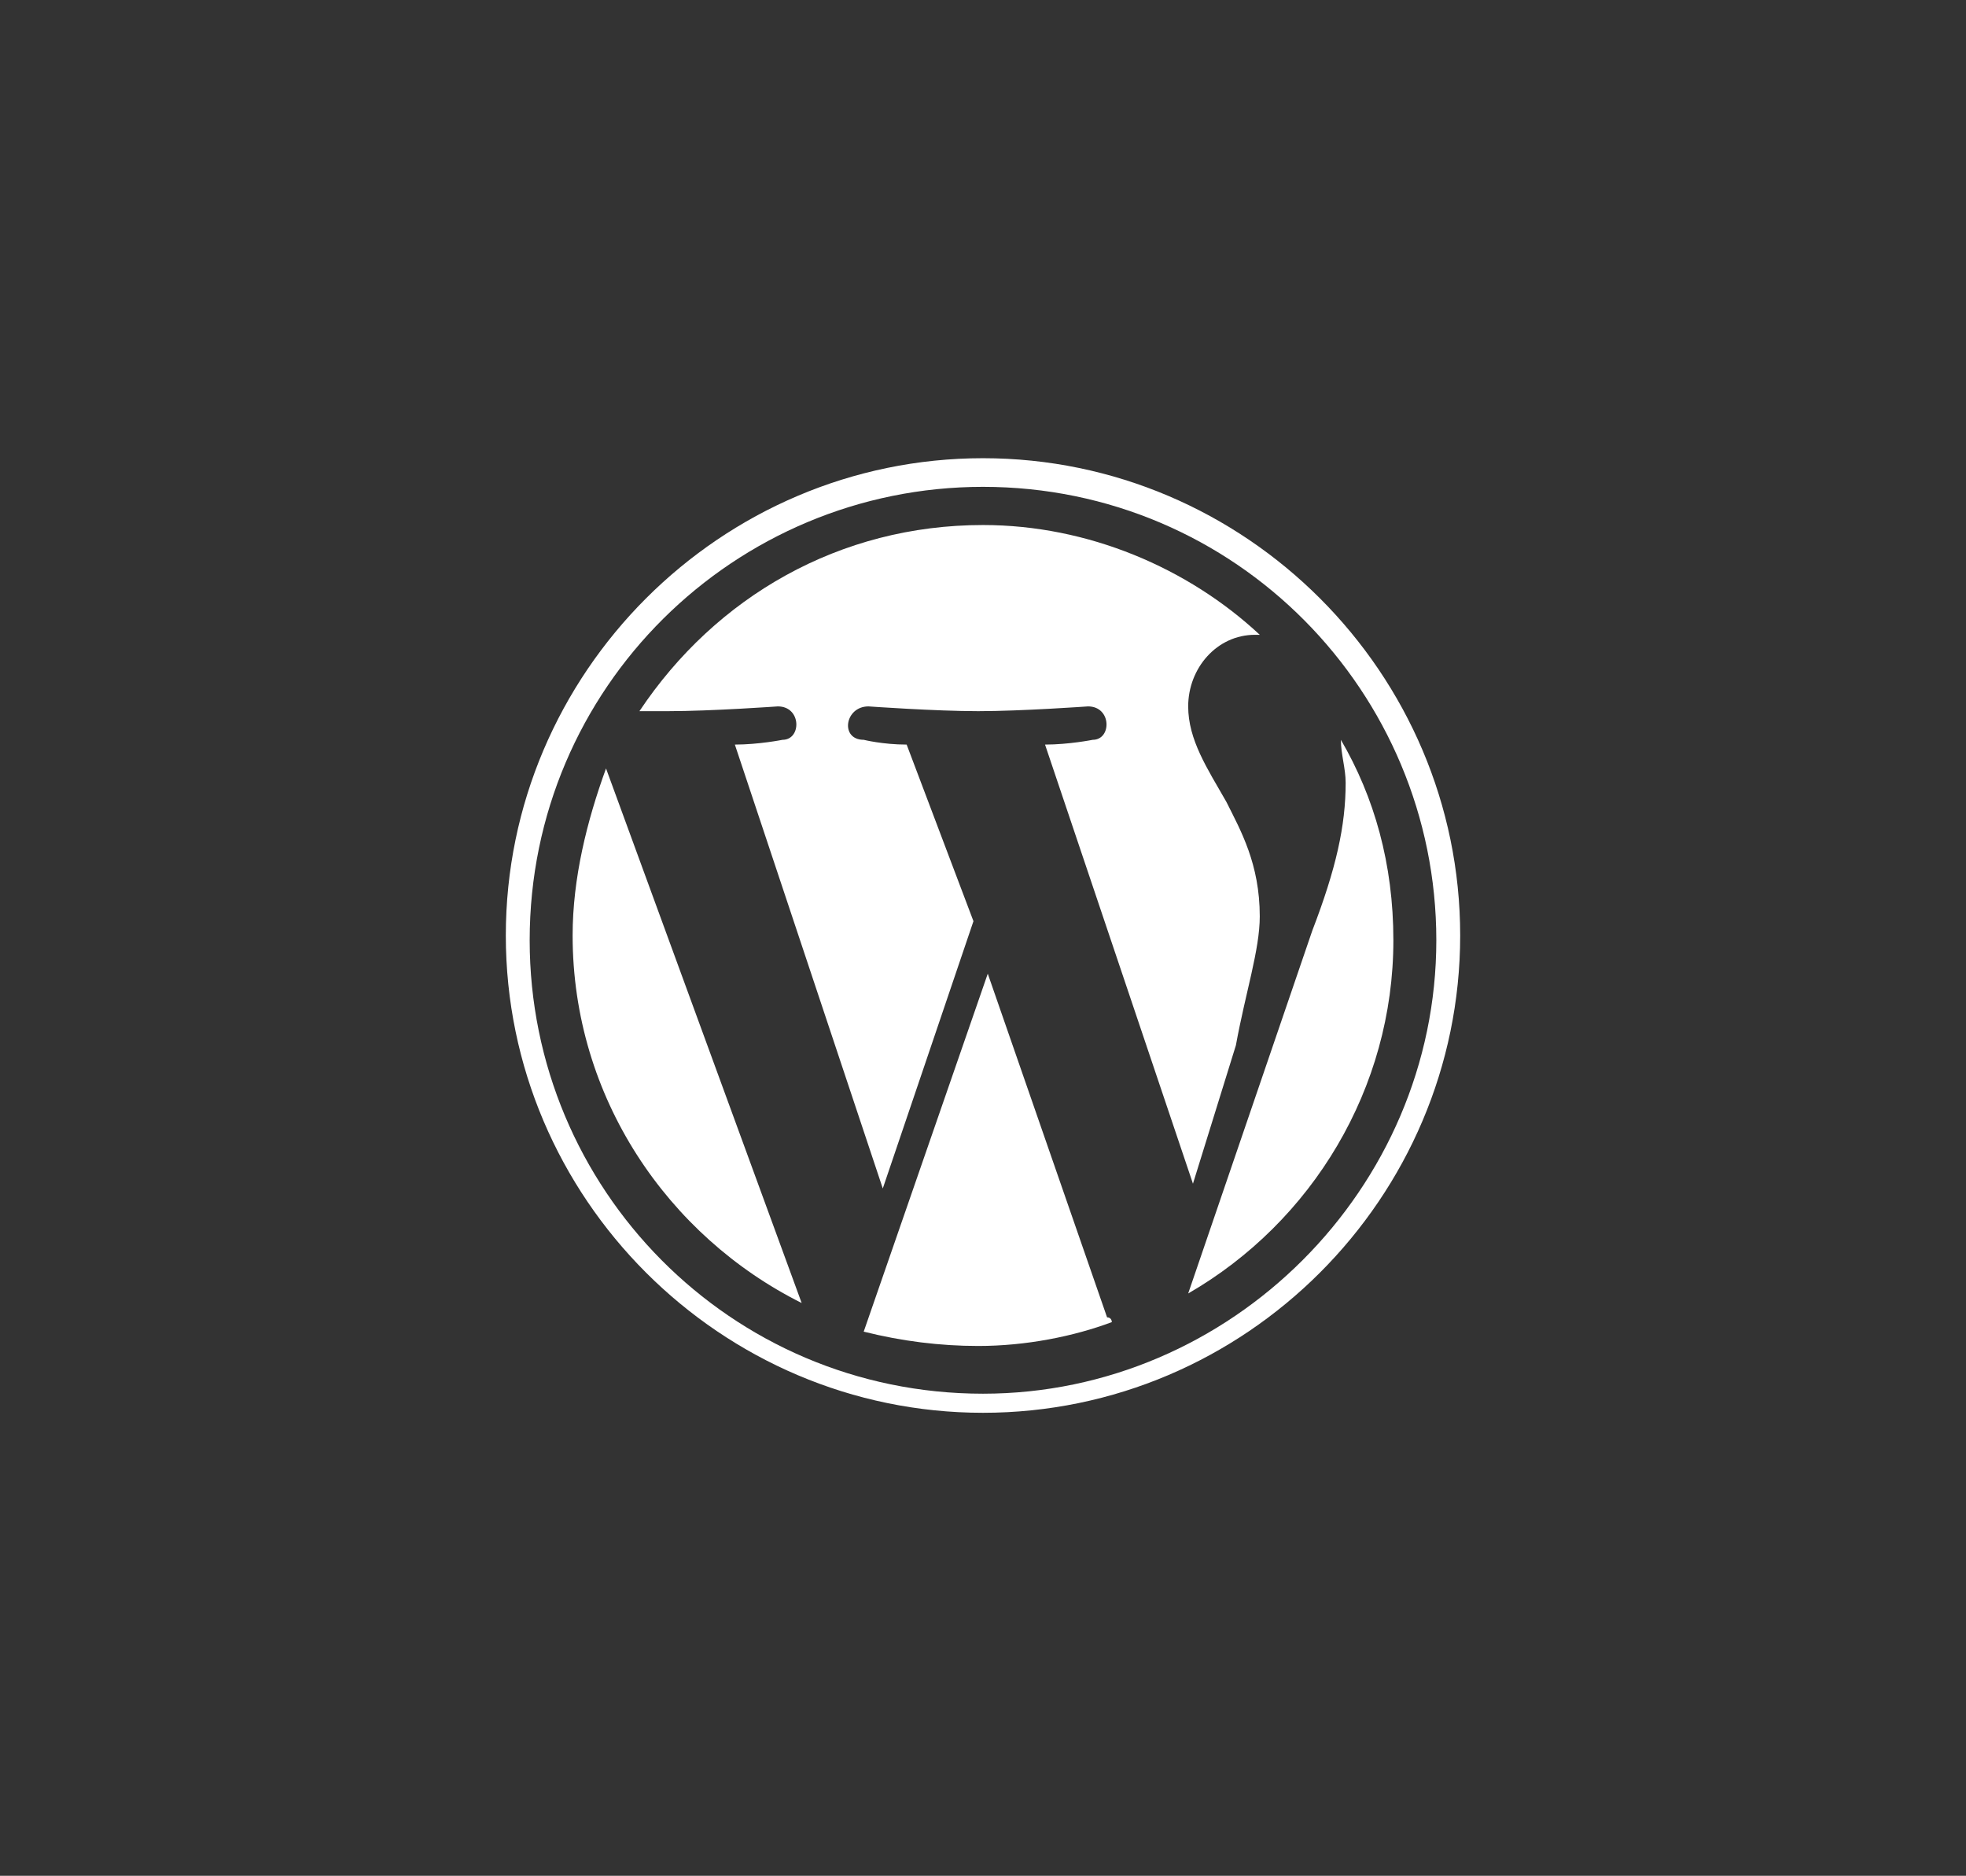
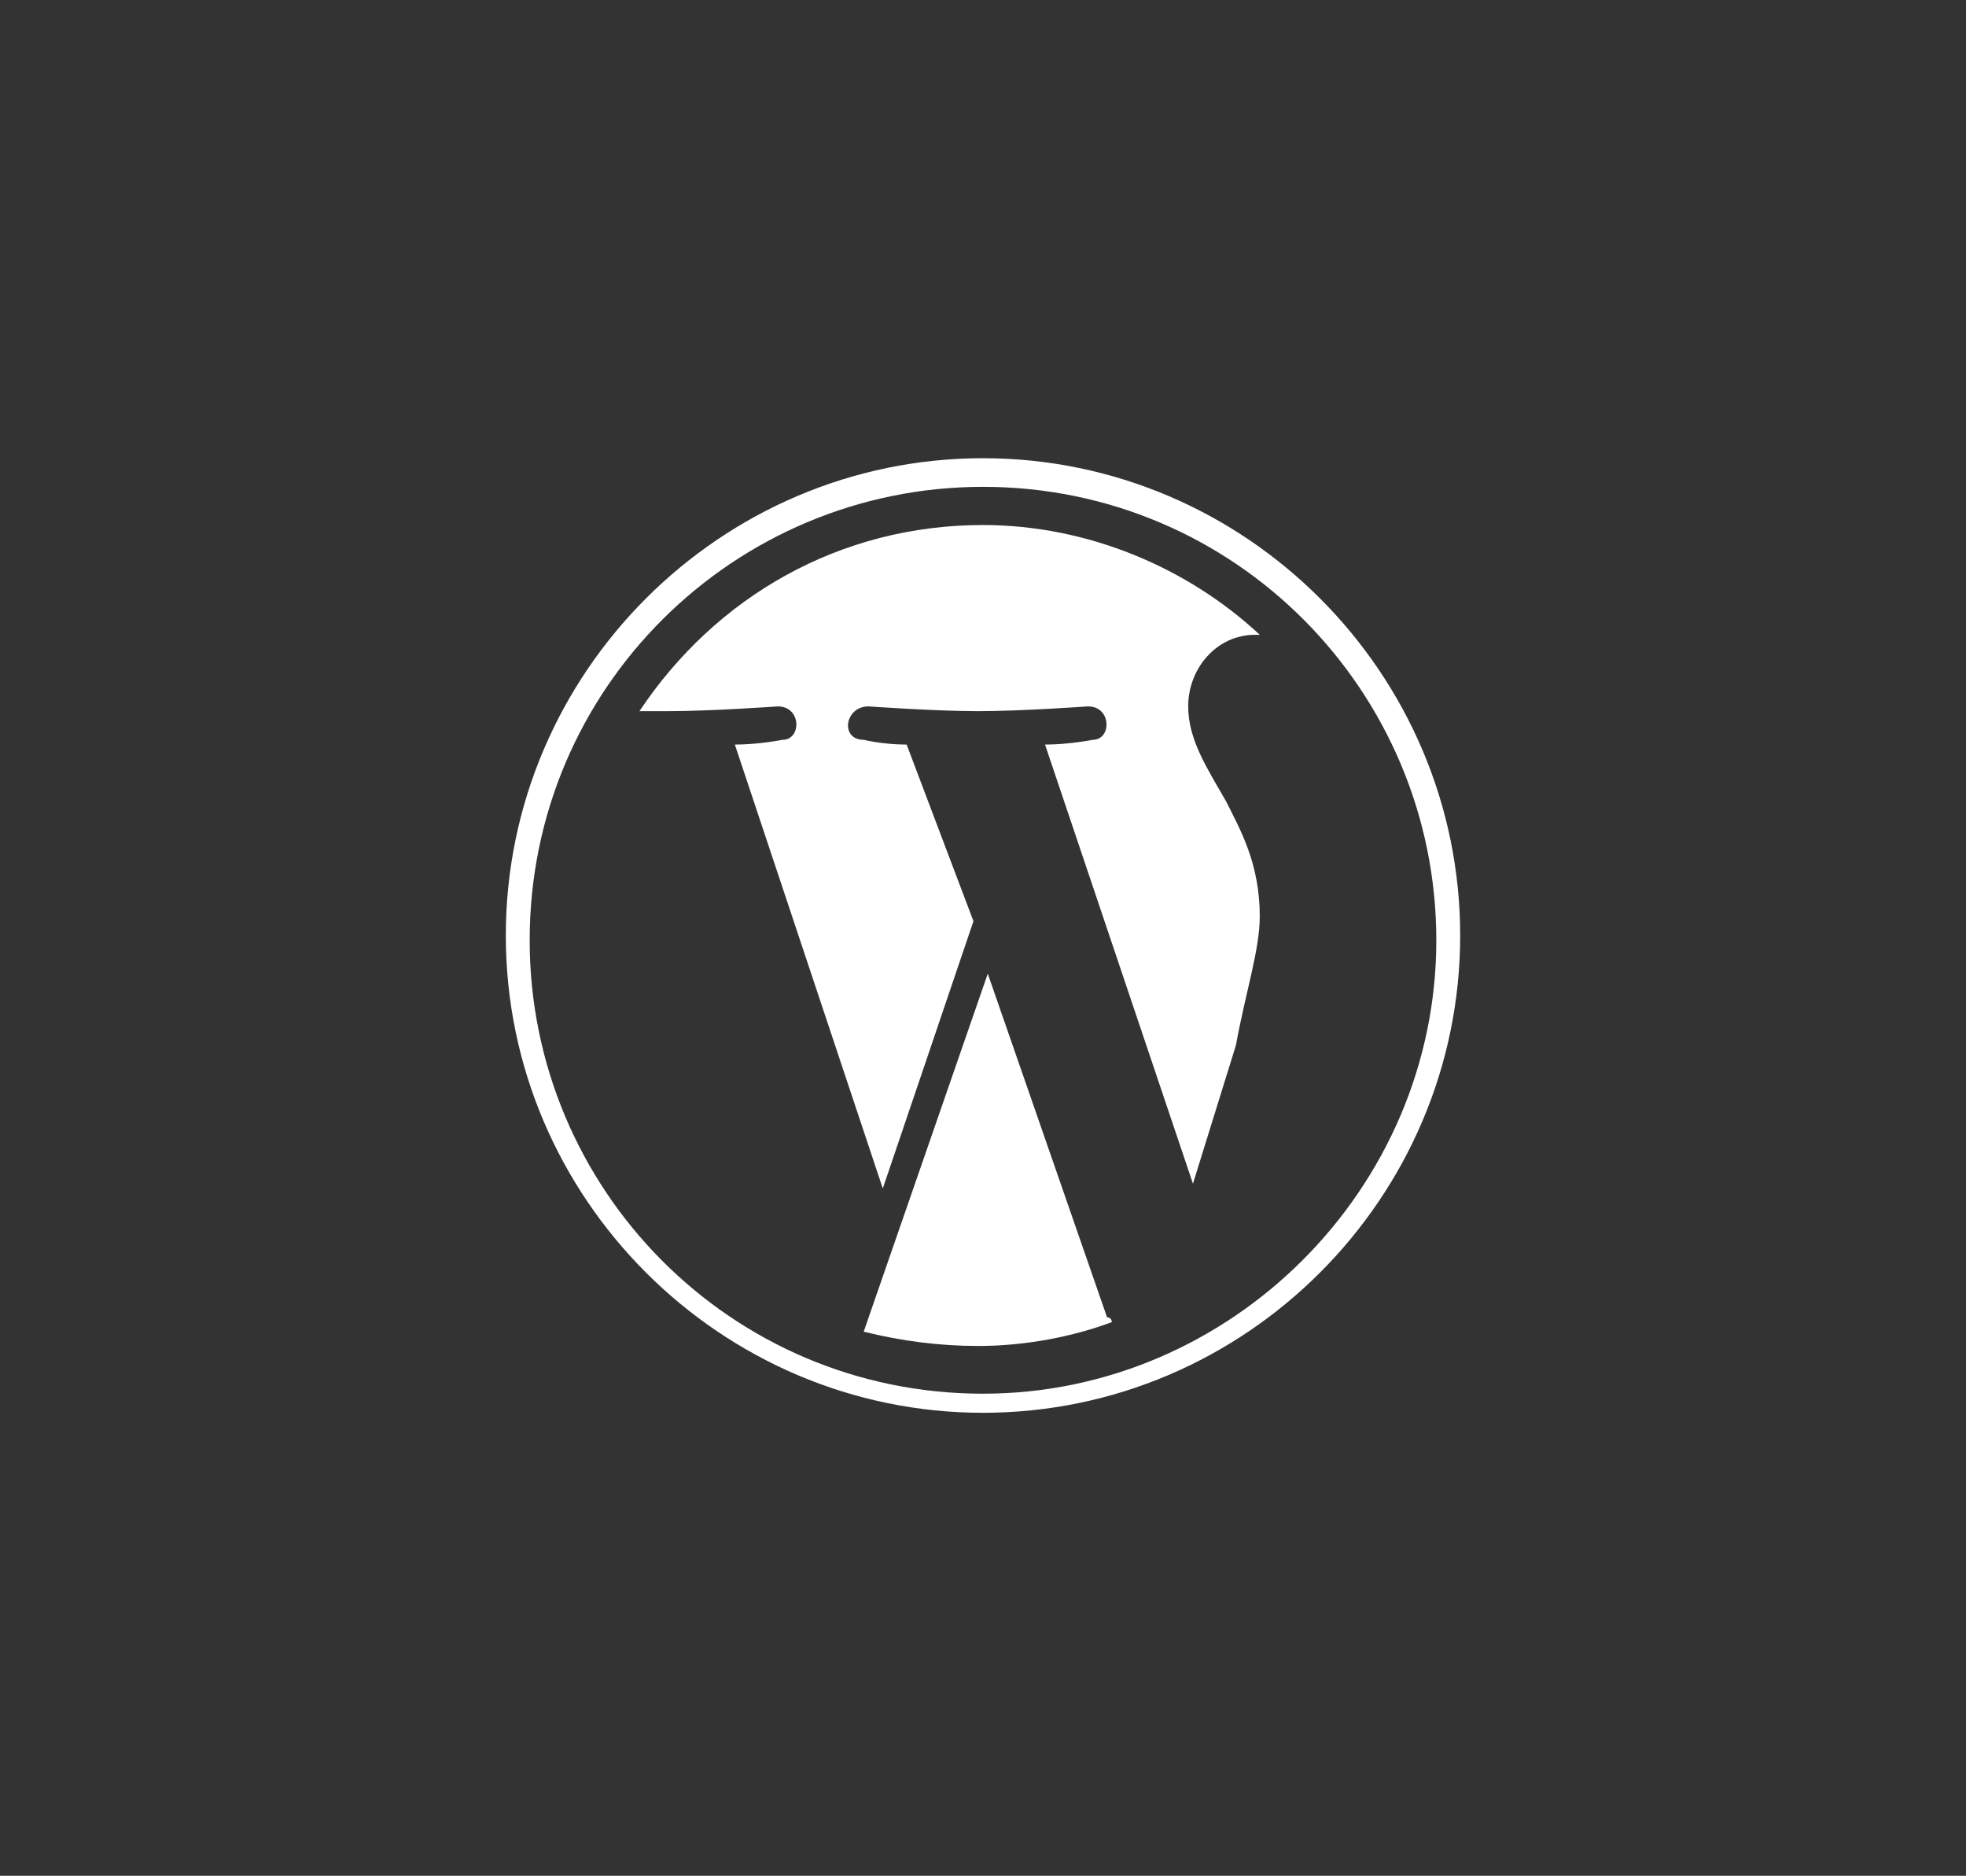
<svg xmlns="http://www.w3.org/2000/svg" version="1.1" id="skills-icons" x="0px" y="0px" viewBox="0 0 41.2 39.3" style="enable-background:new 0 0 41.2 39.3;" xml:space="preserve">
  <rect x="0" y="0" width="41.2" height="39.3" fill="#333333" stroke="none" />
  <style type="text/css">
	.st0{fill:#FFFFFF;}
</style>
  <g>
    <g>
-       <path class="st0" d="M12,19.6c0,3.4,2,6.3,4.8,7.7l-4.1-11.2C12.3,17.2,12,18.4,12,19.6z" />
      <path class="st0" d="M26.4,19.2c0-1.1-0.4-1.8-0.7-2.4c-0.4-0.7-0.8-1.3-0.8-2c0-0.8,0.6-1.5,1.4-1.5c0,0,0.1,0,0.1,0    c-1.5-1.4-3.6-2.3-5.8-2.3c-3,0-5.6,1.5-7.2,3.9c0.2,0,0.4,0,0.6,0c0.9,0,2.3-0.1,2.3-0.1c0.5,0,0.5,0.7,0.1,0.7    c0,0-0.5,0.1-1,0.1l3.1,9.3l1.9-5.6L19,15.6c-0.5,0-0.9-0.1-0.9-0.1c-0.5,0-0.4-0.7,0.1-0.7c0,0,1.4,0.1,2.3,0.1    c0.9,0,2.3-0.1,2.3-0.1c0.5,0,0.5,0.7,0.1,0.7c0,0-0.5,0.1-1,0.1l3.1,9.2l0.9-2.9C26.1,20.8,26.4,19.9,26.4,19.2z" />
      <path class="st0" d="M20.7,20.4l-2.6,7.5c0.8,0.2,1.6,0.3,2.4,0.3c1,0,2-0.2,2.8-0.5c0,0,0-0.1-0.1-0.1L20.7,20.4z" />
-       <path class="st0" d="M28.1,15.5c0,0.3,0.1,0.6,0.1,0.9c0,0.9-0.2,1.8-0.7,3.1l-2.6,7.6c2.6-1.5,4.3-4.3,4.3-7.4    C29.2,18.1,28.8,16.7,28.1,15.5z" />
      <path class="st0" d="M20.6,9.6c-5.5,0-10,4.5-10,10c0,5.5,4.5,10,10,10c5.5,0,10-4.5,10-10C30.6,14.1,26.1,9.6,20.6,9.6z     M20.6,29.2c-5.3,0-9.5-4.3-9.5-9.5c0-5.3,4.3-9.5,9.5-9.5c5.3,0,9.5,4.3,9.5,9.5C30.1,24.9,25.8,29.2,20.6,29.2z" />
    </g>
  </g>
</svg>